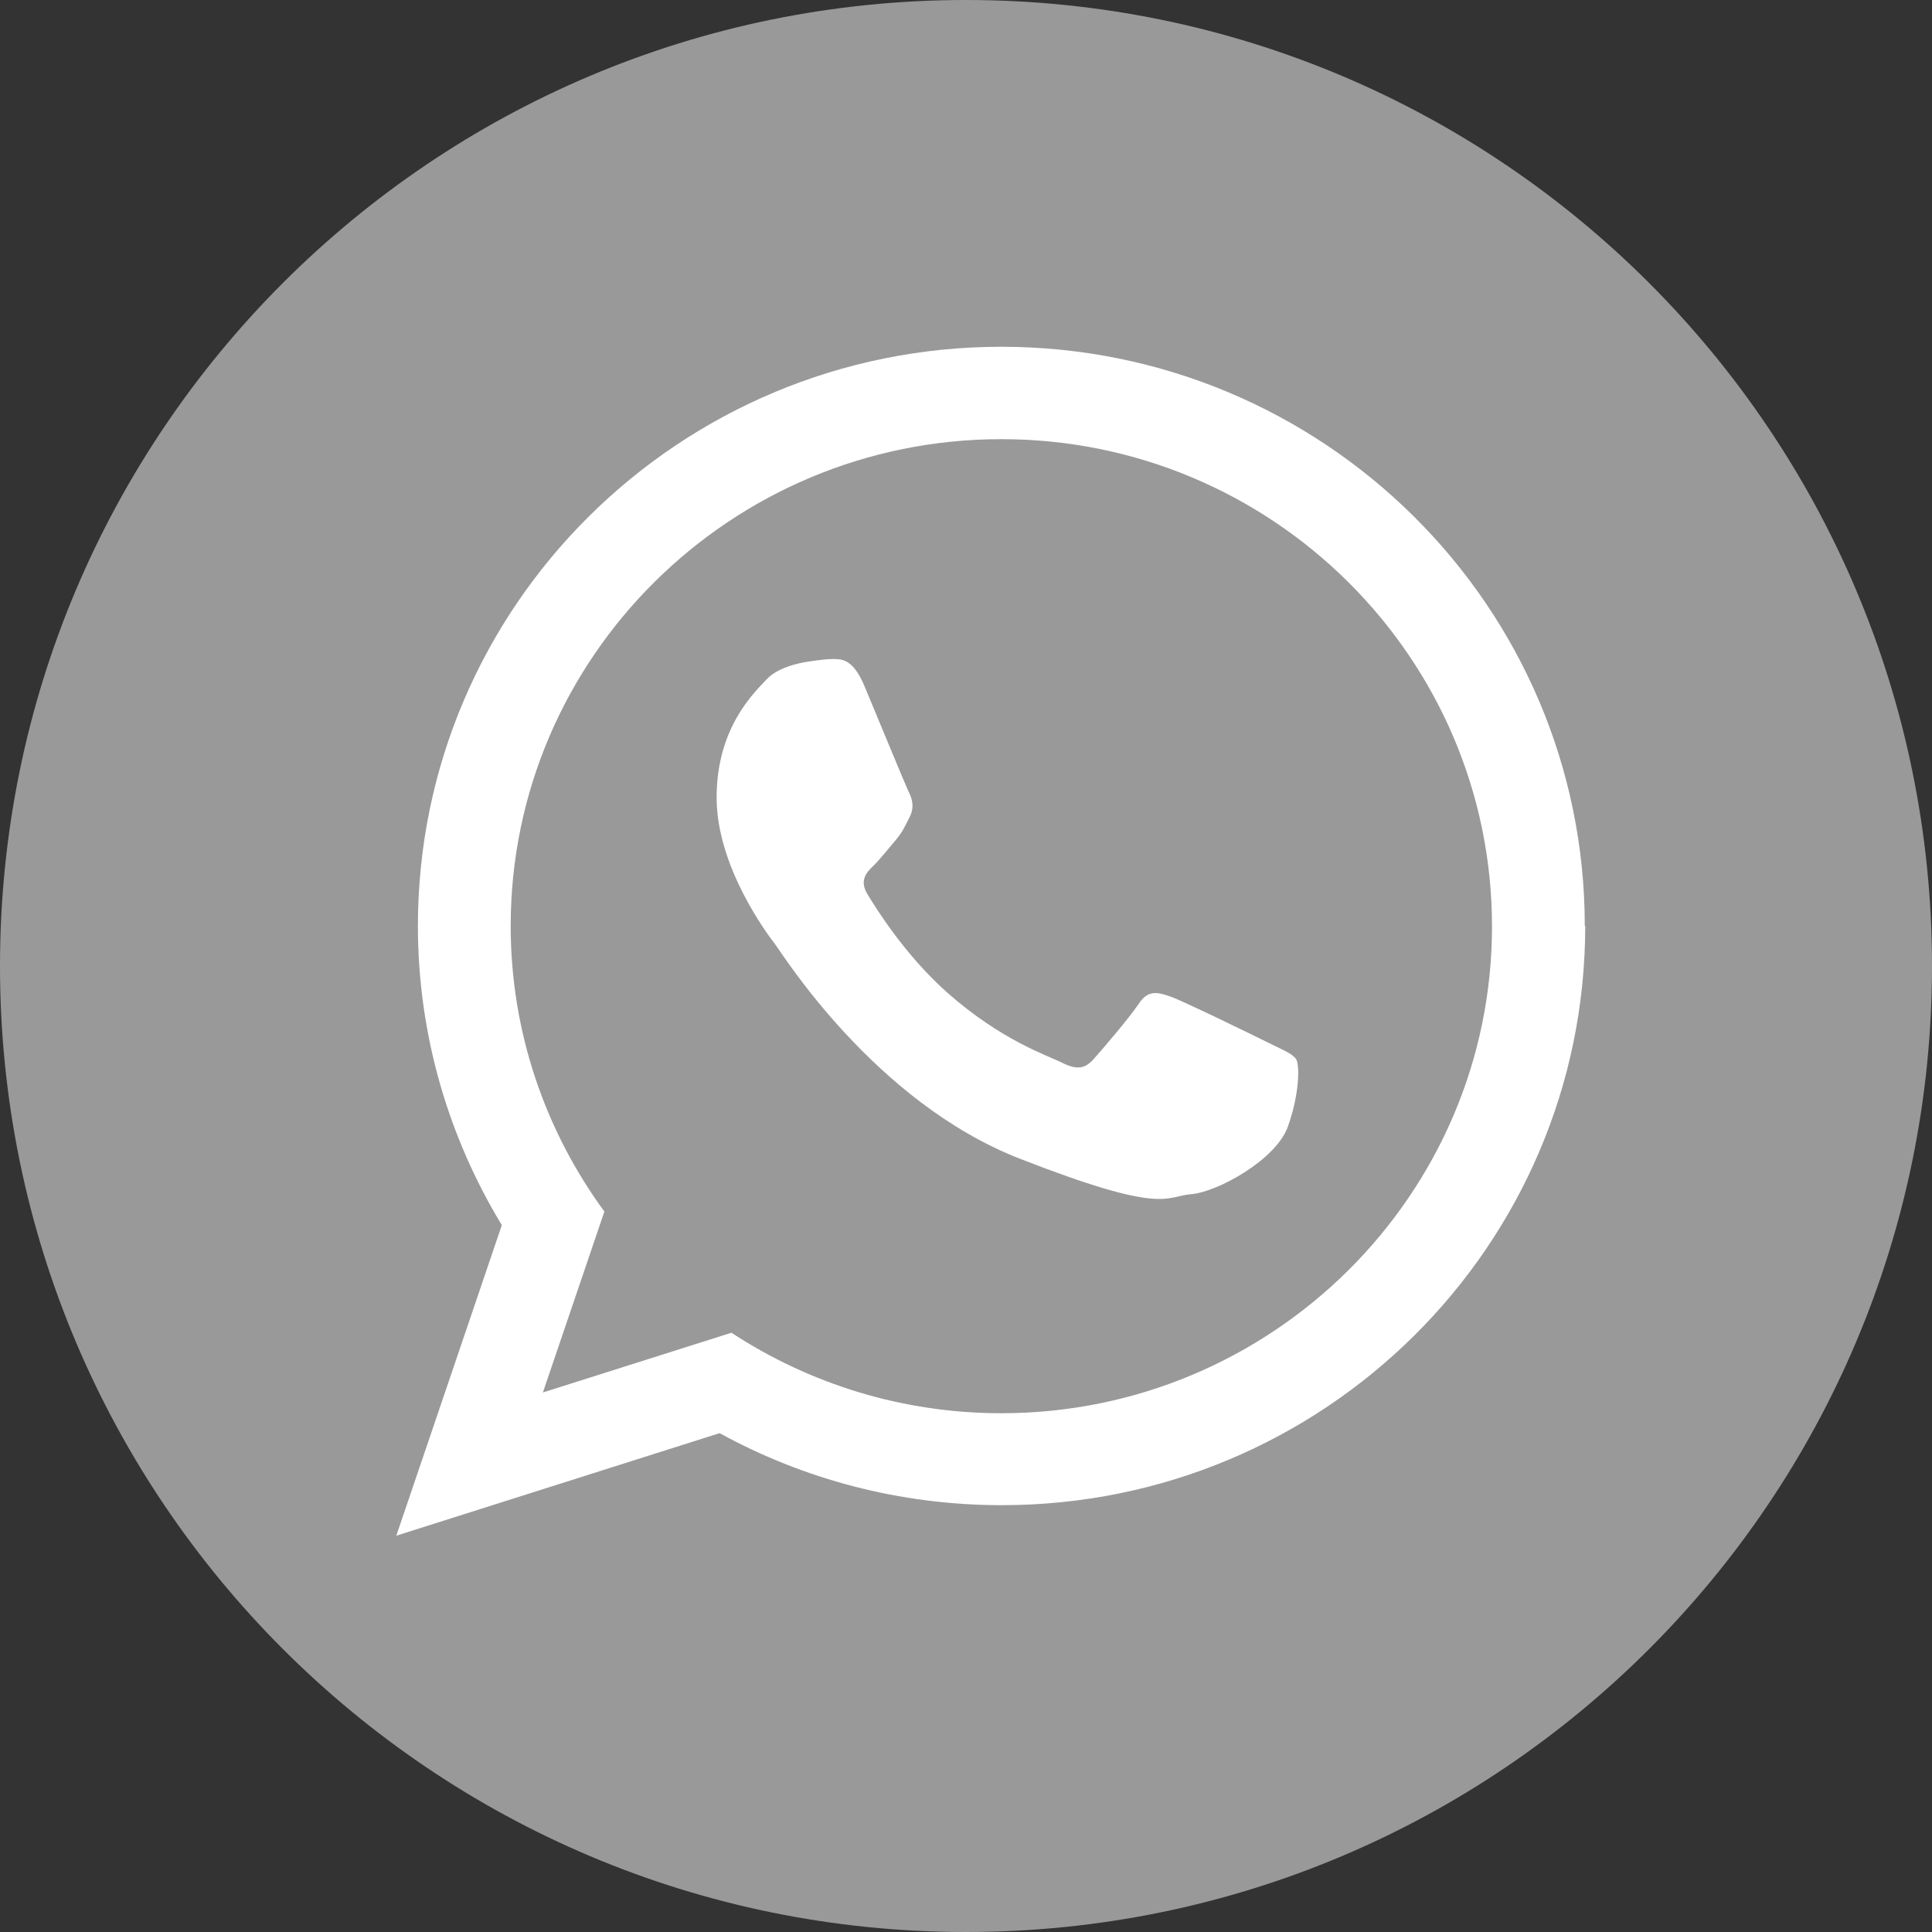
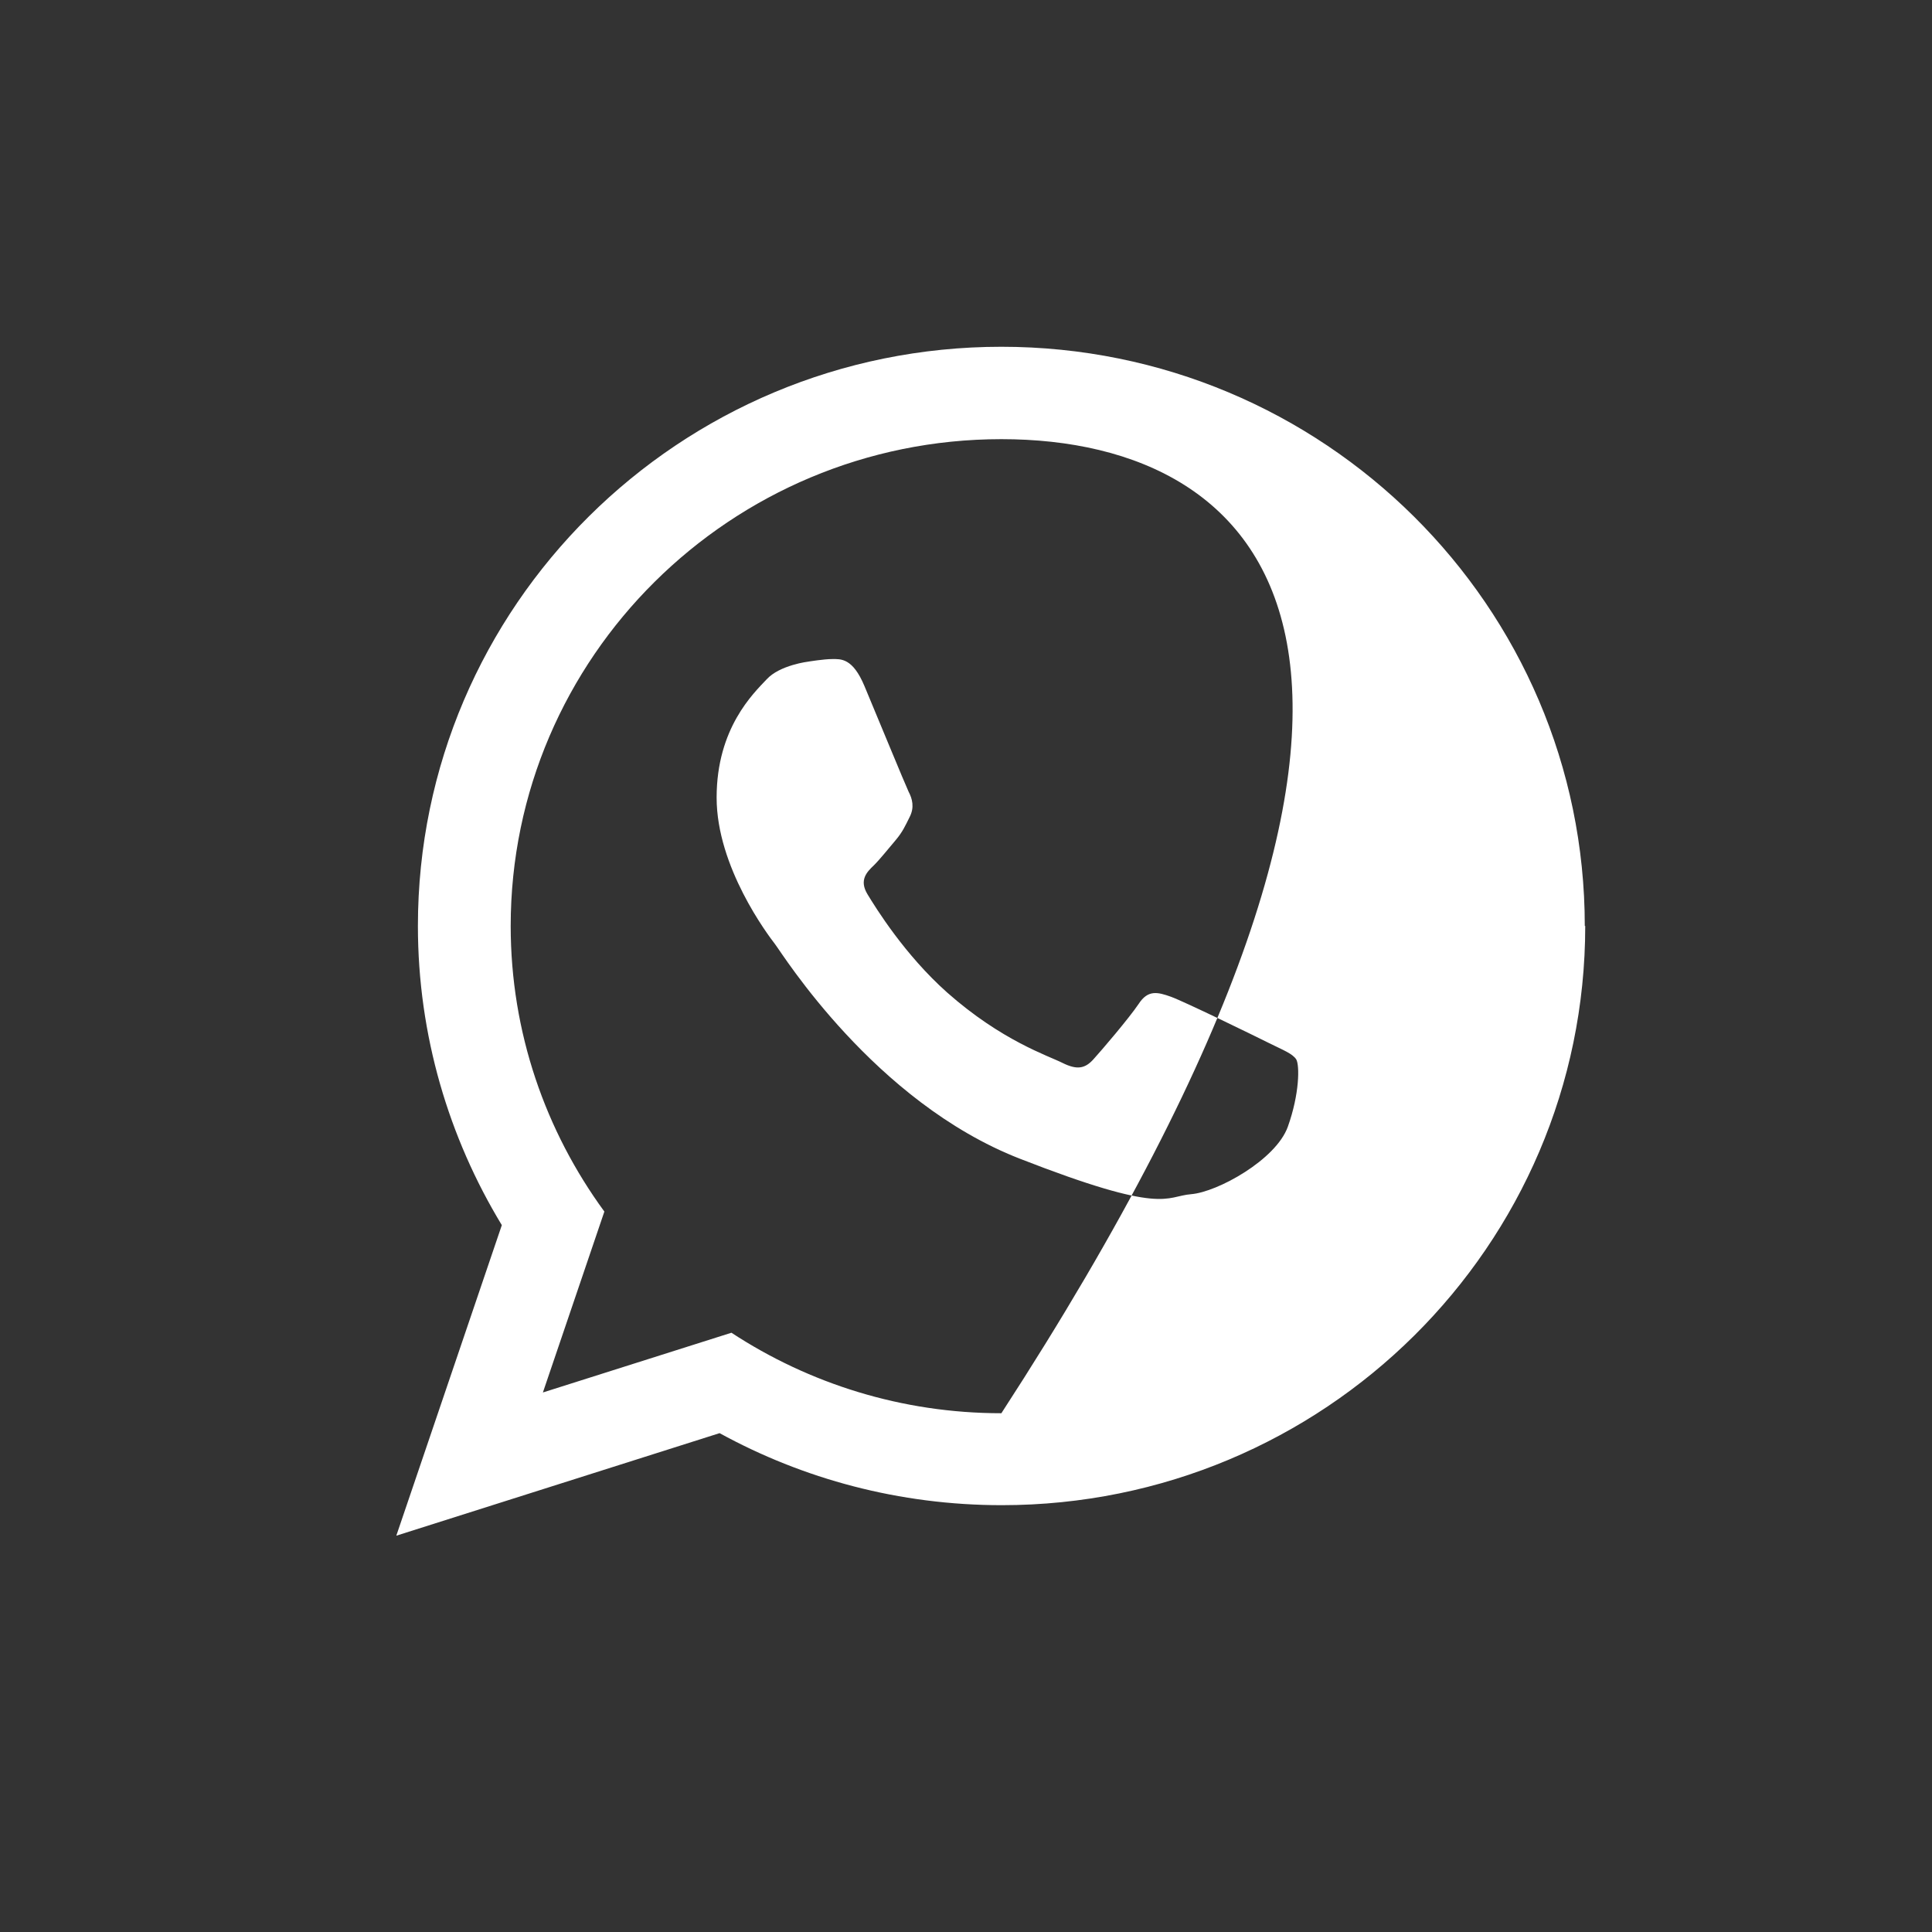
<svg xmlns="http://www.w3.org/2000/svg" width="39" height="39" viewBox="0 0 39 39" fill="none">
  <rect x="0" y="0" width="39" height="39" fill="#333333" stroke="none" />
-   <path d="M19.5 39C30.27 39 39 30.27 39 19.5C39 8.73 30.27 0 19.5 0C8.73 0 0 8.73 0 19.5C0 30.27 8.73 39 19.5 39Z" fill="white" fill-opacity="0.5" />
-   <path fill-rule="evenodd" clip-rule="evenodd" d="M32 18.692C32 25.15 26.723 30.384 20.222 30.384C18.152 30.384 16.211 29.854 14.526 28.93L8 31L10.13 24.731C9.061 22.969 8.436 20.899 8.436 18.692C8.436 12.235 13.713 7 20.214 7C26.714 7 31.991 12.235 31.991 18.692H32ZM20.214 8.865C14.757 8.865 10.309 13.269 10.309 18.692C10.309 20.839 11.011 22.832 12.2 24.457L10.959 28.109L14.765 26.903C16.331 27.929 18.204 28.528 20.214 28.528C25.671 28.528 30.118 24.123 30.118 18.701C30.118 13.278 25.679 8.865 20.214 8.865ZM26.167 21.386C26.09 21.267 25.902 21.198 25.611 21.053C25.32 20.907 23.9 20.215 23.635 20.12C23.37 20.026 23.173 19.975 22.985 20.266C22.788 20.557 22.241 21.198 22.07 21.386C21.899 21.575 21.736 21.6 21.445 21.455C21.155 21.309 20.222 21.01 19.119 20.035C18.264 19.274 17.682 18.333 17.511 18.051C17.34 17.768 17.494 17.606 17.639 17.469C17.768 17.341 17.93 17.135 18.076 16.964C18.221 16.793 18.272 16.674 18.366 16.485C18.46 16.297 18.418 16.126 18.341 15.981C18.272 15.835 17.691 14.424 17.451 13.851C17.212 13.278 16.972 13.304 16.801 13.304C16.63 13.304 16.322 13.355 16.322 13.355C16.322 13.355 15.741 13.423 15.475 13.714C15.21 13.996 14.466 14.698 14.466 16.101C14.466 17.503 15.501 18.872 15.646 19.06C15.792 19.248 17.648 22.242 20.582 23.388C23.515 24.534 23.515 24.149 24.046 24.106C24.576 24.063 25.756 23.413 25.996 22.746C26.235 22.079 26.235 21.506 26.167 21.386V21.386Z" fill="white" />
+   <path fill-rule="evenodd" clip-rule="evenodd" d="M32 18.692C32 25.15 26.723 30.384 20.222 30.384C18.152 30.384 16.211 29.854 14.526 28.93L8 31L10.13 24.731C9.061 22.969 8.436 20.899 8.436 18.692C8.436 12.235 13.713 7 20.214 7C26.714 7 31.991 12.235 31.991 18.692H32ZM20.214 8.865C14.757 8.865 10.309 13.269 10.309 18.692C10.309 20.839 11.011 22.832 12.2 24.457L10.959 28.109L14.765 26.903C16.331 27.929 18.204 28.528 20.214 28.528C30.118 13.278 25.679 8.865 20.214 8.865ZM26.167 21.386C26.09 21.267 25.902 21.198 25.611 21.053C25.32 20.907 23.9 20.215 23.635 20.12C23.37 20.026 23.173 19.975 22.985 20.266C22.788 20.557 22.241 21.198 22.07 21.386C21.899 21.575 21.736 21.6 21.445 21.455C21.155 21.309 20.222 21.01 19.119 20.035C18.264 19.274 17.682 18.333 17.511 18.051C17.34 17.768 17.494 17.606 17.639 17.469C17.768 17.341 17.93 17.135 18.076 16.964C18.221 16.793 18.272 16.674 18.366 16.485C18.46 16.297 18.418 16.126 18.341 15.981C18.272 15.835 17.691 14.424 17.451 13.851C17.212 13.278 16.972 13.304 16.801 13.304C16.63 13.304 16.322 13.355 16.322 13.355C16.322 13.355 15.741 13.423 15.475 13.714C15.21 13.996 14.466 14.698 14.466 16.101C14.466 17.503 15.501 18.872 15.646 19.06C15.792 19.248 17.648 22.242 20.582 23.388C23.515 24.534 23.515 24.149 24.046 24.106C24.576 24.063 25.756 23.413 25.996 22.746C26.235 22.079 26.235 21.506 26.167 21.386V21.386Z" fill="white" />
</svg>